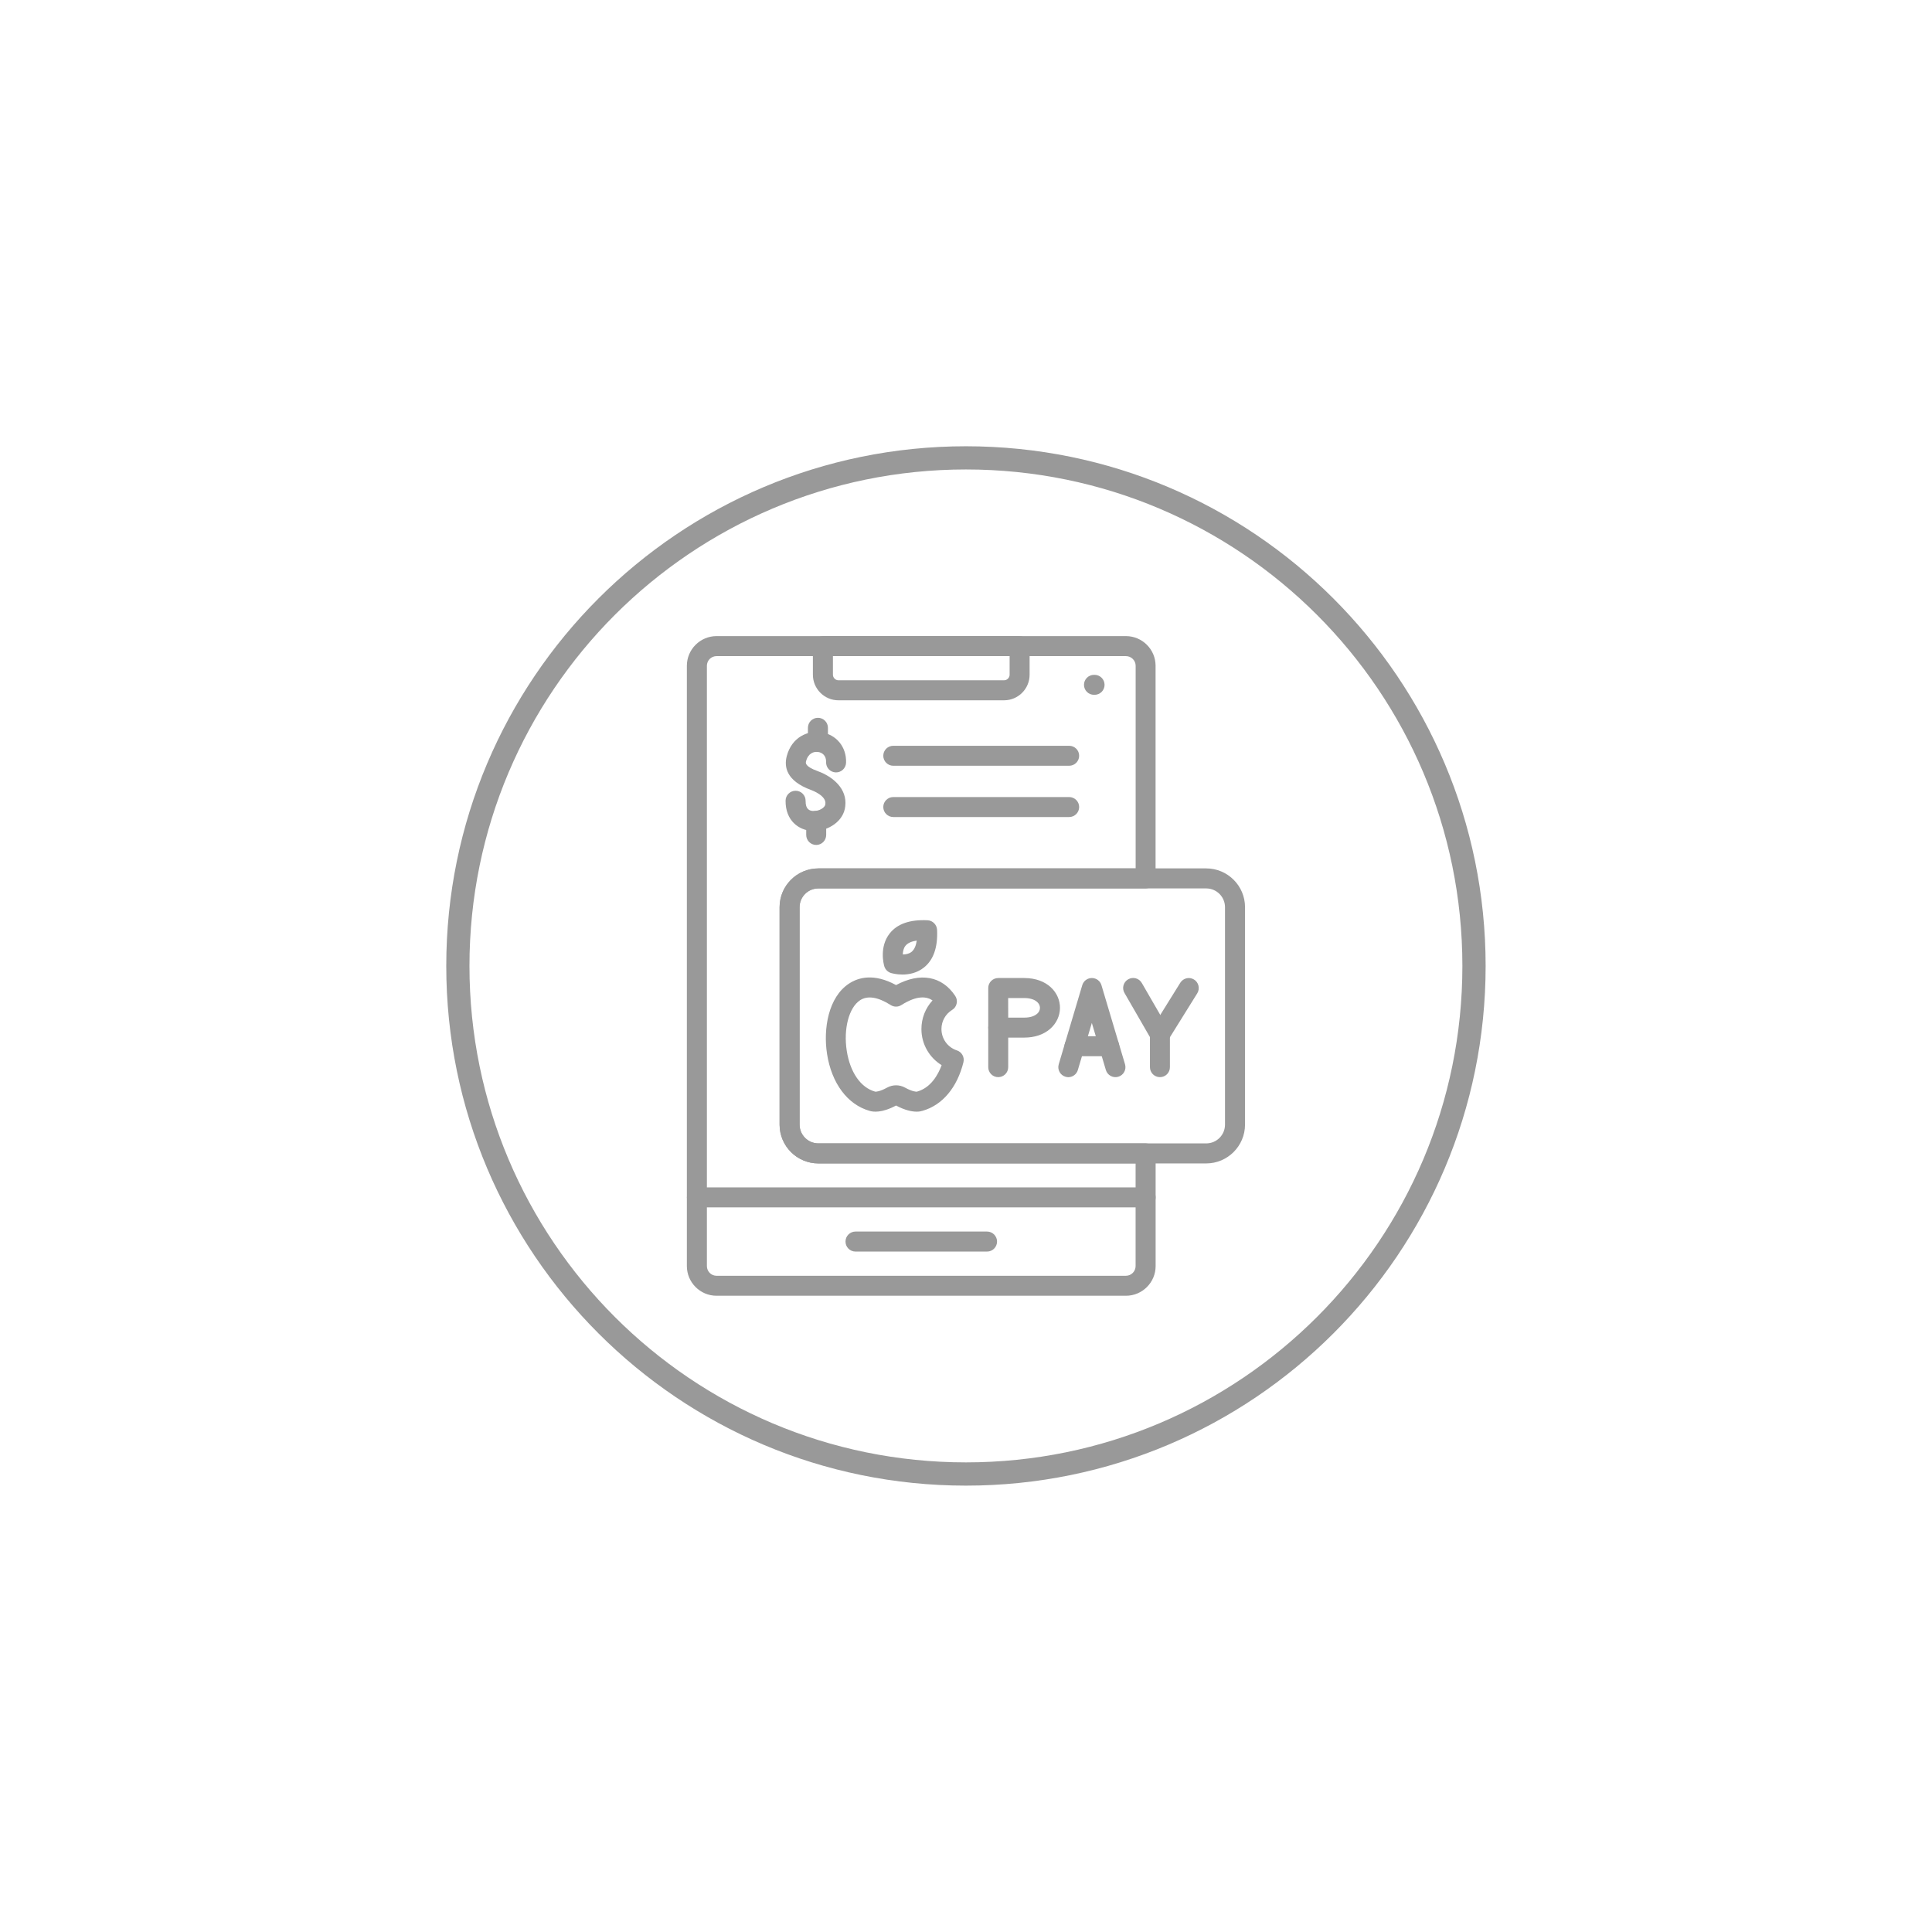
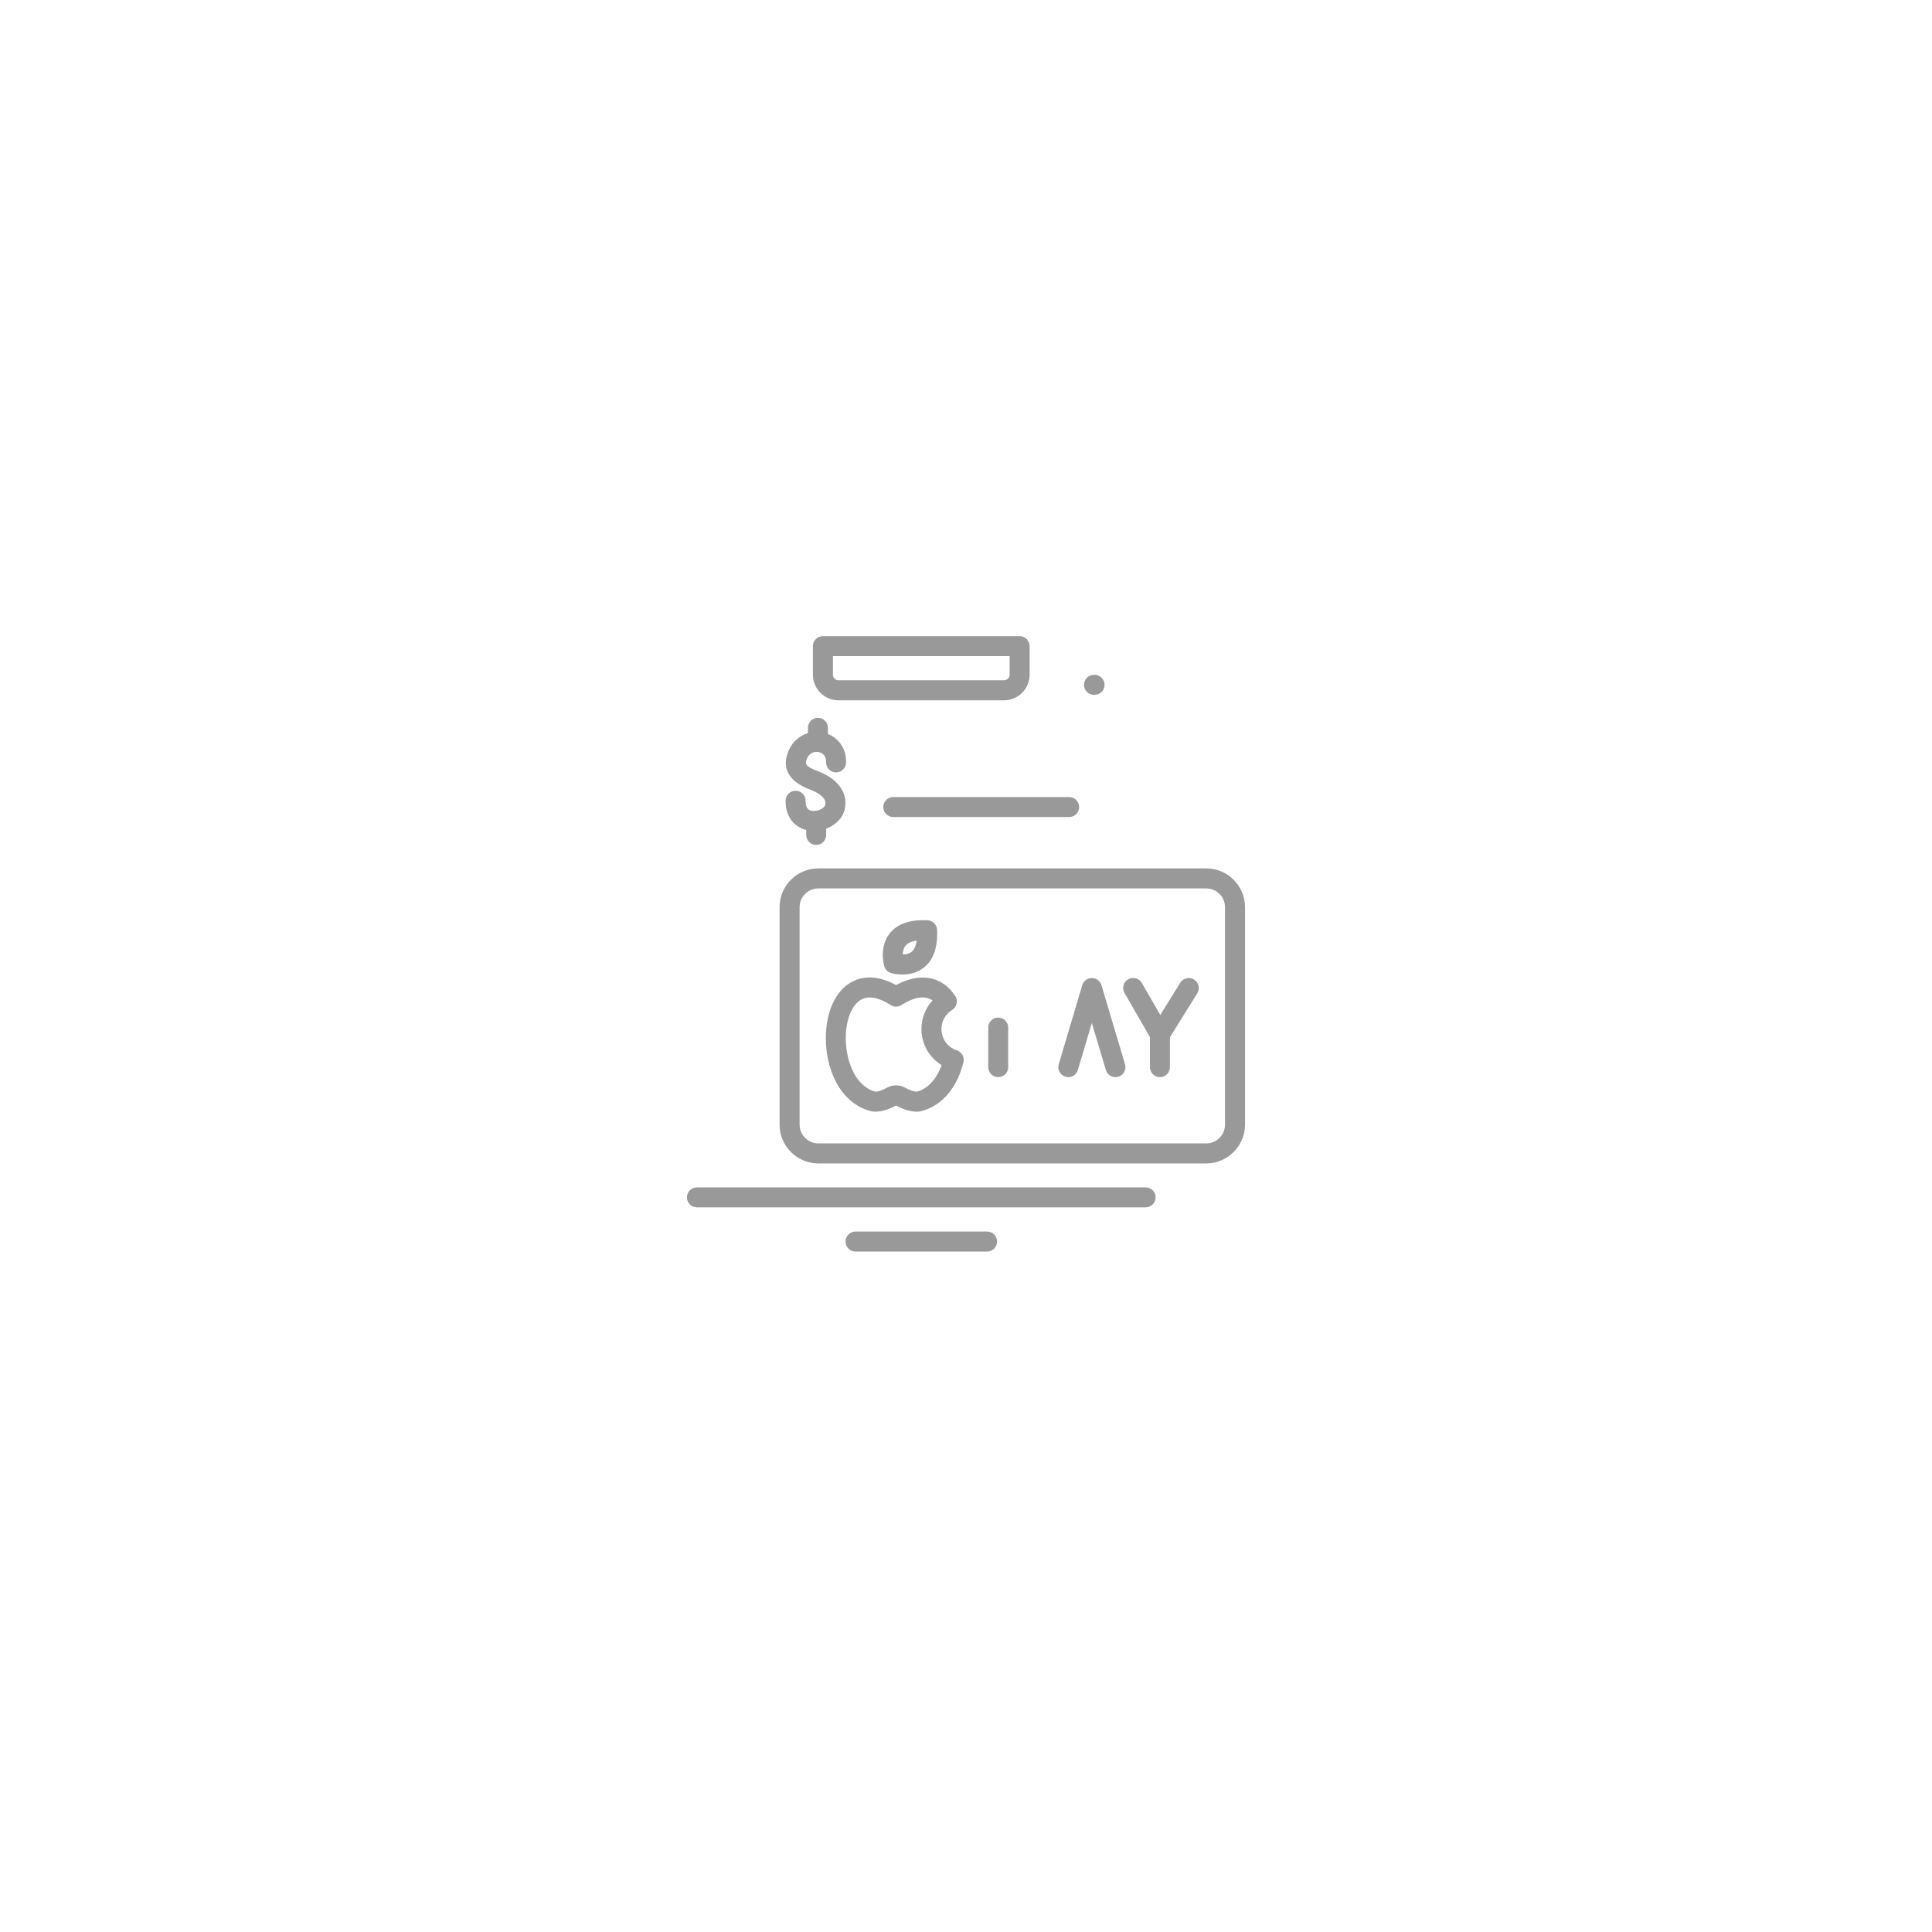
<svg xmlns="http://www.w3.org/2000/svg" version="1.0" preserveAspectRatio="xMidYMid meet" height="200" viewBox="0 0 150 150" zoomAndPan="magnify" width="200">
  <defs>
    <clipPath id="0db1eb6ac4">
      <path clip-rule="nonzero" d="M 34.648 34.648 L 115.648 34.648 L 115.648 115.648 L 34.648 115.648 Z M 34.648 34.648" />
    </clipPath>
  </defs>
  <path fill-rule="evenodd" fill-opacity="1" d="M 90.059 83.629 C 89.629 83.629 89.281 83.285 89.281 82.852 L 89.281 80.52 L 87.305 77.094 C 87.09 76.727 87.215 76.25 87.59 76.035 C 87.961 75.82 88.434 75.945 88.648 76.316 L 90.73 79.918 C 90.797 80.039 90.832 80.172 90.832 80.309 L 90.832 82.855 C 90.832 83.285 90.488 83.629 90.059 83.629 Z M 90.059 83.629" fill="#999999" />
  <path fill-rule="evenodd" fill-opacity="1" d="M 90.055 81.086 C 89.914 81.086 89.773 81.051 89.645 80.969 C 89.281 80.742 89.172 80.266 89.398 79.902 L 91.637 76.301 C 91.863 75.938 92.344 75.824 92.703 76.051 C 93.066 76.273 93.18 76.754 92.957 77.117 L 90.715 80.719 C 90.566 80.957 90.316 81.086 90.055 81.086 Z M 90.055 81.086" fill="#999999" />
-   <path fill-rule="evenodd" fill-opacity="1" d="M 78.277 79.008 L 79.52 79.008 C 80.062 79.008 80.359 78.848 80.516 78.715 C 80.664 78.59 80.742 78.422 80.742 78.25 C 80.742 77.879 80.359 77.488 79.52 77.488 L 78.273 77.488 Z M 79.52 80.559 L 77.504 80.559 C 77.074 80.559 76.727 80.211 76.727 79.781 L 76.727 76.707 C 76.727 76.281 77.074 75.934 77.504 75.934 L 79.52 75.934 C 81.344 75.934 82.297 77.098 82.297 78.242 C 82.297 78.867 82.016 79.465 81.527 79.887 C 81.023 80.324 80.328 80.559 79.52 80.559 Z M 79.52 80.559" fill="#999999" />
  <path fill-rule="evenodd" fill-opacity="1" d="M 77.5 83.629 C 77.074 83.629 76.727 83.285 76.727 82.852 L 76.727 79.781 C 76.727 79.352 77.074 79.004 77.5 79.004 C 77.93 79.004 78.277 79.352 78.277 79.781 L 78.277 82.855 C 78.277 83.285 77.93 83.629 77.5 83.629 Z M 77.5 83.629" fill="#999999" />
  <path fill-rule="evenodd" fill-opacity="1" d="M 82.941 83.633 C 82.871 83.633 82.793 83.617 82.723 83.598 C 82.312 83.477 82.078 83.043 82.199 82.633 L 84.027 76.488 C 84.125 76.156 84.43 75.934 84.77 75.934 C 85.113 75.934 85.418 76.156 85.516 76.488 L 87.348 82.633 C 87.469 83.047 87.234 83.477 86.824 83.598 C 86.414 83.719 85.98 83.484 85.859 83.074 L 84.77 79.422 L 83.684 83.074 C 83.586 83.414 83.273 83.633 82.941 83.633 Z M 82.941 83.633" fill="#999999" />
-   <path fill-rule="evenodd" fill-opacity="1" d="M 86.117 82.004 L 83.426 82.004 C 82.996 82.004 82.648 81.656 82.648 81.23 C 82.648 80.801 82.996 80.453 83.426 80.453 L 86.117 80.453 C 86.547 80.453 86.895 80.801 86.895 81.23 C 86.898 81.656 86.551 82.004 86.117 82.004 Z M 86.117 82.004" fill="#999999" />
  <path fill-rule="evenodd" fill-opacity="1" d="M 69.57 84.262 C 69.812 84.262 70.051 84.324 70.273 84.445 C 70.84 84.758 71.133 84.762 71.188 84.758 C 71.191 84.758 71.195 84.754 71.195 84.754 C 72.266 84.457 72.828 83.457 73.109 82.699 C 72.148 82.109 71.539 81.059 71.539 79.895 C 71.539 79.055 71.852 78.27 72.402 77.672 C 71.973 77.379 71.238 77.238 69.984 78.031 C 69.734 78.195 69.406 78.195 69.152 78.031 C 68.16 77.402 67.355 77.277 66.773 77.66 C 65.91 78.227 65.477 79.879 65.742 81.586 C 66.004 83.262 66.828 84.445 67.945 84.754 C 67.949 84.754 67.949 84.758 67.949 84.758 C 68.008 84.762 68.301 84.758 68.867 84.445 C 69.09 84.324 69.328 84.262 69.57 84.262 Z M 68.023 84.781 Z M 71.117 84.781 C 71.113 84.781 71.117 84.781 71.117 84.781 Z M 68.023 84.781 C 68.027 84.781 68.023 84.781 68.023 84.781 Z M 68.027 84.781 C 68.027 84.785 68.027 84.785 68.027 84.781 C 68.027 84.785 68.027 84.785 68.027 84.781 Z M 71.113 84.781 C 71.113 84.785 71.113 84.785 71.113 84.781 C 71.113 84.785 71.113 84.785 71.113 84.781 Z M 69.238 85.129 Z M 71.172 86.309 C 70.812 86.309 70.277 86.211 69.57 85.832 C 68.449 86.434 67.77 86.328 67.512 86.246 C 65.801 85.762 64.566 84.109 64.211 81.824 C 63.906 79.863 64.316 77.414 65.922 76.363 C 66.648 75.887 67.855 75.547 69.57 76.48 C 71.441 75.473 73.137 75.773 74.164 77.324 C 74.281 77.496 74.32 77.715 74.273 77.918 C 74.23 78.121 74.105 78.301 73.922 78.41 C 73.406 78.73 73.094 79.285 73.094 79.895 C 73.094 80.648 73.574 81.316 74.289 81.551 C 74.676 81.676 74.898 82.078 74.801 82.473 C 74.316 84.434 73.164 85.809 71.625 86.242 C 71.535 86.273 71.383 86.309 71.172 86.309 Z M 71.172 86.309" fill="#999999" />
  <path fill-rule="evenodd" fill-opacity="1" d="M 71.176 73.027 C 70.82 73.078 70.492 73.195 70.301 73.43 C 70.145 73.625 70.098 73.883 70.094 74.105 C 70.32 74.102 70.578 74.059 70.773 73.902 C 71.008 73.711 71.125 73.383 71.176 73.027 Z M 70.066 75.664 C 69.609 75.664 69.258 75.566 69.184 75.547 C 68.93 75.473 68.73 75.27 68.656 75.02 C 68.613 74.867 68.25 73.52 69.078 72.469 C 69.668 71.723 70.656 71.383 72.016 71.449 C 72.414 71.469 72.73 71.789 72.754 72.184 C 72.82 73.543 72.477 74.531 71.73 75.121 C 71.188 75.551 70.562 75.664 70.066 75.664 Z M 70.066 75.664" fill="#999999" />
  <path fill-rule="evenodd" fill-opacity="1" d="M 63.504 58.379 C 63.074 58.379 62.727 58.031 62.727 57.602 L 62.727 56.508 C 62.727 56.078 63.074 55.73 63.504 55.73 C 63.934 55.73 64.281 56.078 64.281 56.508 L 64.281 57.602 C 64.277 58.031 63.93 58.379 63.504 58.379 Z M 63.504 58.379" fill="#999999" />
  <path fill-rule="evenodd" fill-opacity="1" d="M 63.371 65.602 C 62.941 65.602 62.594 65.254 62.594 64.824 L 62.594 63.734 C 62.594 63.305 62.941 62.957 63.371 62.957 C 63.797 62.957 64.145 63.301 64.145 63.734 L 64.145 64.824 C 64.145 65.254 63.797 65.602 63.371 65.602 Z M 63.371 65.602" fill="#999999" />
  <path fill-rule="evenodd" fill-opacity="1" d="M 63.18 64.52 C 63.141 64.52 63.098 64.516 63.059 64.512 C 62.02 64.465 60.977 63.715 60.992 62.164 C 60.996 61.738 61.344 61.395 61.77 61.395 C 61.77 61.395 61.773 61.395 61.777 61.395 C 62.207 61.398 62.551 61.746 62.547 62.18 C 62.539 62.848 62.859 62.949 63.137 62.965 C 63.609 62.988 64.059 62.695 64.078 62.445 C 64.082 62.434 64.082 62.422 64.082 62.414 C 64.164 61.789 63.098 61.383 62.977 61.336 C 61.031 60.629 60.871 59.52 61.082 58.711 C 61.473 57.219 62.734 56.699 63.742 56.848 C 64.934 57.02 65.734 57.996 65.688 59.219 C 65.672 59.648 65.312 59.984 64.883 59.969 C 64.453 59.953 64.121 59.594 64.137 59.164 C 64.156 58.656 63.828 58.426 63.516 58.383 C 63.172 58.332 62.742 58.492 62.582 59.102 C 62.547 59.234 62.477 59.504 63.508 59.879 C 64.645 60.293 65.793 61.227 65.625 62.598 C 65.508 63.773 64.293 64.52 63.18 64.52 Z M 63.18 64.52" fill="#999999" />
-   <path fill-rule="evenodd" fill-opacity="1" d="M 55.633 50.941 C 55.219 50.941 54.883 51.277 54.883 51.691 L 54.883 98.297 C 54.883 98.711 55.219 99.051 55.633 99.051 L 87.414 99.051 C 87.828 99.051 88.168 98.711 88.168 98.297 L 88.168 90.328 L 63.539 90.328 C 61.879 90.328 60.527 88.98 60.527 87.316 L 60.527 70.438 C 60.527 68.777 61.875 67.426 63.539 67.426 L 88.172 67.426 L 88.172 51.695 C 88.172 51.277 87.832 50.941 87.418 50.941 Z M 87.418 100.602 L 55.633 100.602 C 54.363 100.602 53.328 99.566 53.328 98.297 L 53.328 51.691 C 53.328 50.422 54.363 49.387 55.633 49.387 L 87.414 49.387 C 88.688 49.387 89.719 50.422 89.719 51.691 L 89.719 68.199 C 89.719 68.629 89.371 68.977 88.941 68.977 L 63.535 68.977 C 62.73 68.977 62.078 69.629 62.078 70.434 L 62.078 87.316 C 62.078 88.121 62.734 88.773 63.535 88.773 L 88.945 88.773 C 89.375 88.773 89.723 89.121 89.723 89.551 L 89.723 98.297 C 89.723 99.566 88.688 100.602 87.418 100.602 Z M 87.418 100.602" fill="#999999" />
  <path fill-rule="evenodd" fill-opacity="1" d="M 76.633 97.172 L 66.422 97.172 C 65.992 97.172 65.645 96.824 65.645 96.395 C 65.645 95.965 65.992 95.617 66.422 95.617 L 76.633 95.617 C 77.062 95.617 77.41 95.965 77.41 96.395 C 77.41 96.824 77.062 97.172 76.633 97.172 Z M 76.633 97.172" fill="#999999" />
  <path fill-rule="evenodd" fill-opacity="1" d="M 84.984 53.945 L 84.938 53.945 C 84.508 53.945 84.16 53.598 84.16 53.172 C 84.16 52.742 84.508 52.395 84.938 52.395 L 84.984 52.395 C 85.41 52.395 85.758 52.742 85.758 53.172 C 85.758 53.598 85.41 53.945 84.984 53.945 Z M 84.984 53.945" fill="#999999" />
  <path fill-rule="evenodd" fill-opacity="1" d="M 64.668 50.941 L 64.668 52.387 C 64.668 52.617 64.863 52.816 65.094 52.816 L 77.957 52.816 C 78.191 52.816 78.387 52.617 78.387 52.387 L 78.387 50.941 Z M 77.957 54.371 L 65.094 54.371 C 64.004 54.371 63.113 53.48 63.113 52.387 L 63.113 50.168 C 63.113 49.738 63.461 49.391 63.891 49.391 L 79.164 49.391 C 79.59 49.391 79.938 49.738 79.938 50.168 L 79.938 52.387 C 79.938 53.48 79.051 54.371 77.957 54.371 Z M 77.957 54.371" fill="#999999" />
  <path fill-rule="evenodd" fill-opacity="1" d="M 88.945 93.738 L 54.109 93.738 C 53.68 93.738 53.332 93.391 53.332 92.965 C 53.332 92.535 53.68 92.188 54.109 92.188 L 88.945 92.188 C 89.375 92.188 89.723 92.535 89.723 92.965 C 89.723 93.391 89.375 93.738 88.945 93.738 Z M 88.945 93.738" fill="#999999" />
  <path fill-rule="evenodd" fill-opacity="1" d="M 63.539 68.977 C 62.734 68.977 62.082 69.629 62.082 70.434 L 62.082 87.316 C 62.082 88.121 62.734 88.773 63.539 88.773 L 93.648 88.773 C 94.457 88.773 95.109 88.121 95.109 87.316 L 95.109 70.434 C 95.109 69.629 94.453 68.977 93.648 68.977 Z M 93.648 90.328 L 63.539 90.328 C 61.879 90.328 60.527 88.98 60.527 87.316 L 60.527 70.434 C 60.527 68.773 61.875 67.422 63.539 67.422 L 93.648 67.422 C 95.312 67.422 96.664 68.773 96.664 70.434 L 96.664 87.316 C 96.66 88.977 95.309 90.328 93.648 90.328 Z M 93.648 90.328" fill="#999999" />
-   <path fill-rule="evenodd" fill-opacity="1" d="M 83.008 59.453 L 69.355 59.453 C 68.926 59.453 68.578 59.105 68.578 58.676 C 68.578 58.246 68.926 57.902 69.355 57.902 L 83.008 57.902 C 83.438 57.902 83.785 58.246 83.785 58.676 C 83.785 59.105 83.438 59.453 83.008 59.453 Z M 83.008 59.453" fill="#999999" />
  <path fill-rule="evenodd" fill-opacity="1" d="M 83.008 63.434 L 69.355 63.434 C 68.926 63.434 68.578 63.086 68.578 62.656 C 68.578 62.23 68.926 61.883 69.355 61.883 L 83.008 61.883 C 83.438 61.883 83.785 62.23 83.785 62.656 C 83.785 63.086 83.438 63.434 83.008 63.434 Z M 83.008 63.434" fill="#999999" />
  <g clip-path="url(#0db1eb6ac4)">
-     <path fill-rule="nonzero" fill-opacity="1" d="M 74.996 34.648 C 86.137 34.648 96.223 39.16 103.523 46.465 C 110.824 53.77 115.344 63.855 115.344 74.996 C 115.344 86.137 110.828 96.223 103.527 103.523 C 96.227 110.824 86.137 115.344 74.996 115.344 C 63.855 115.344 53.766 110.828 46.465 103.523 C 39.164 96.223 34.648 86.137 34.648 74.996 C 34.648 63.852 39.164 53.766 46.465 46.465 C 53.766 39.164 63.855 34.648 74.996 34.648 Z M 102.25 47.738 C 95.277 40.766 85.641 36.449 74.996 36.449 C 64.352 36.449 54.715 40.766 47.738 47.738 C 40.766 54.715 36.449 64.352 36.449 74.996 C 36.449 85.641 40.766 95.273 47.738 102.25 C 54.715 109.227 64.352 113.539 74.996 113.539 C 85.641 113.539 95.273 109.227 102.25 102.25 C 109.227 95.277 113.539 85.641 113.539 74.996 C 113.539 64.352 109.227 54.715 102.25 47.738 Z M 102.25 47.738" fill="#999999" />
-   </g>
+     </g>
</svg>